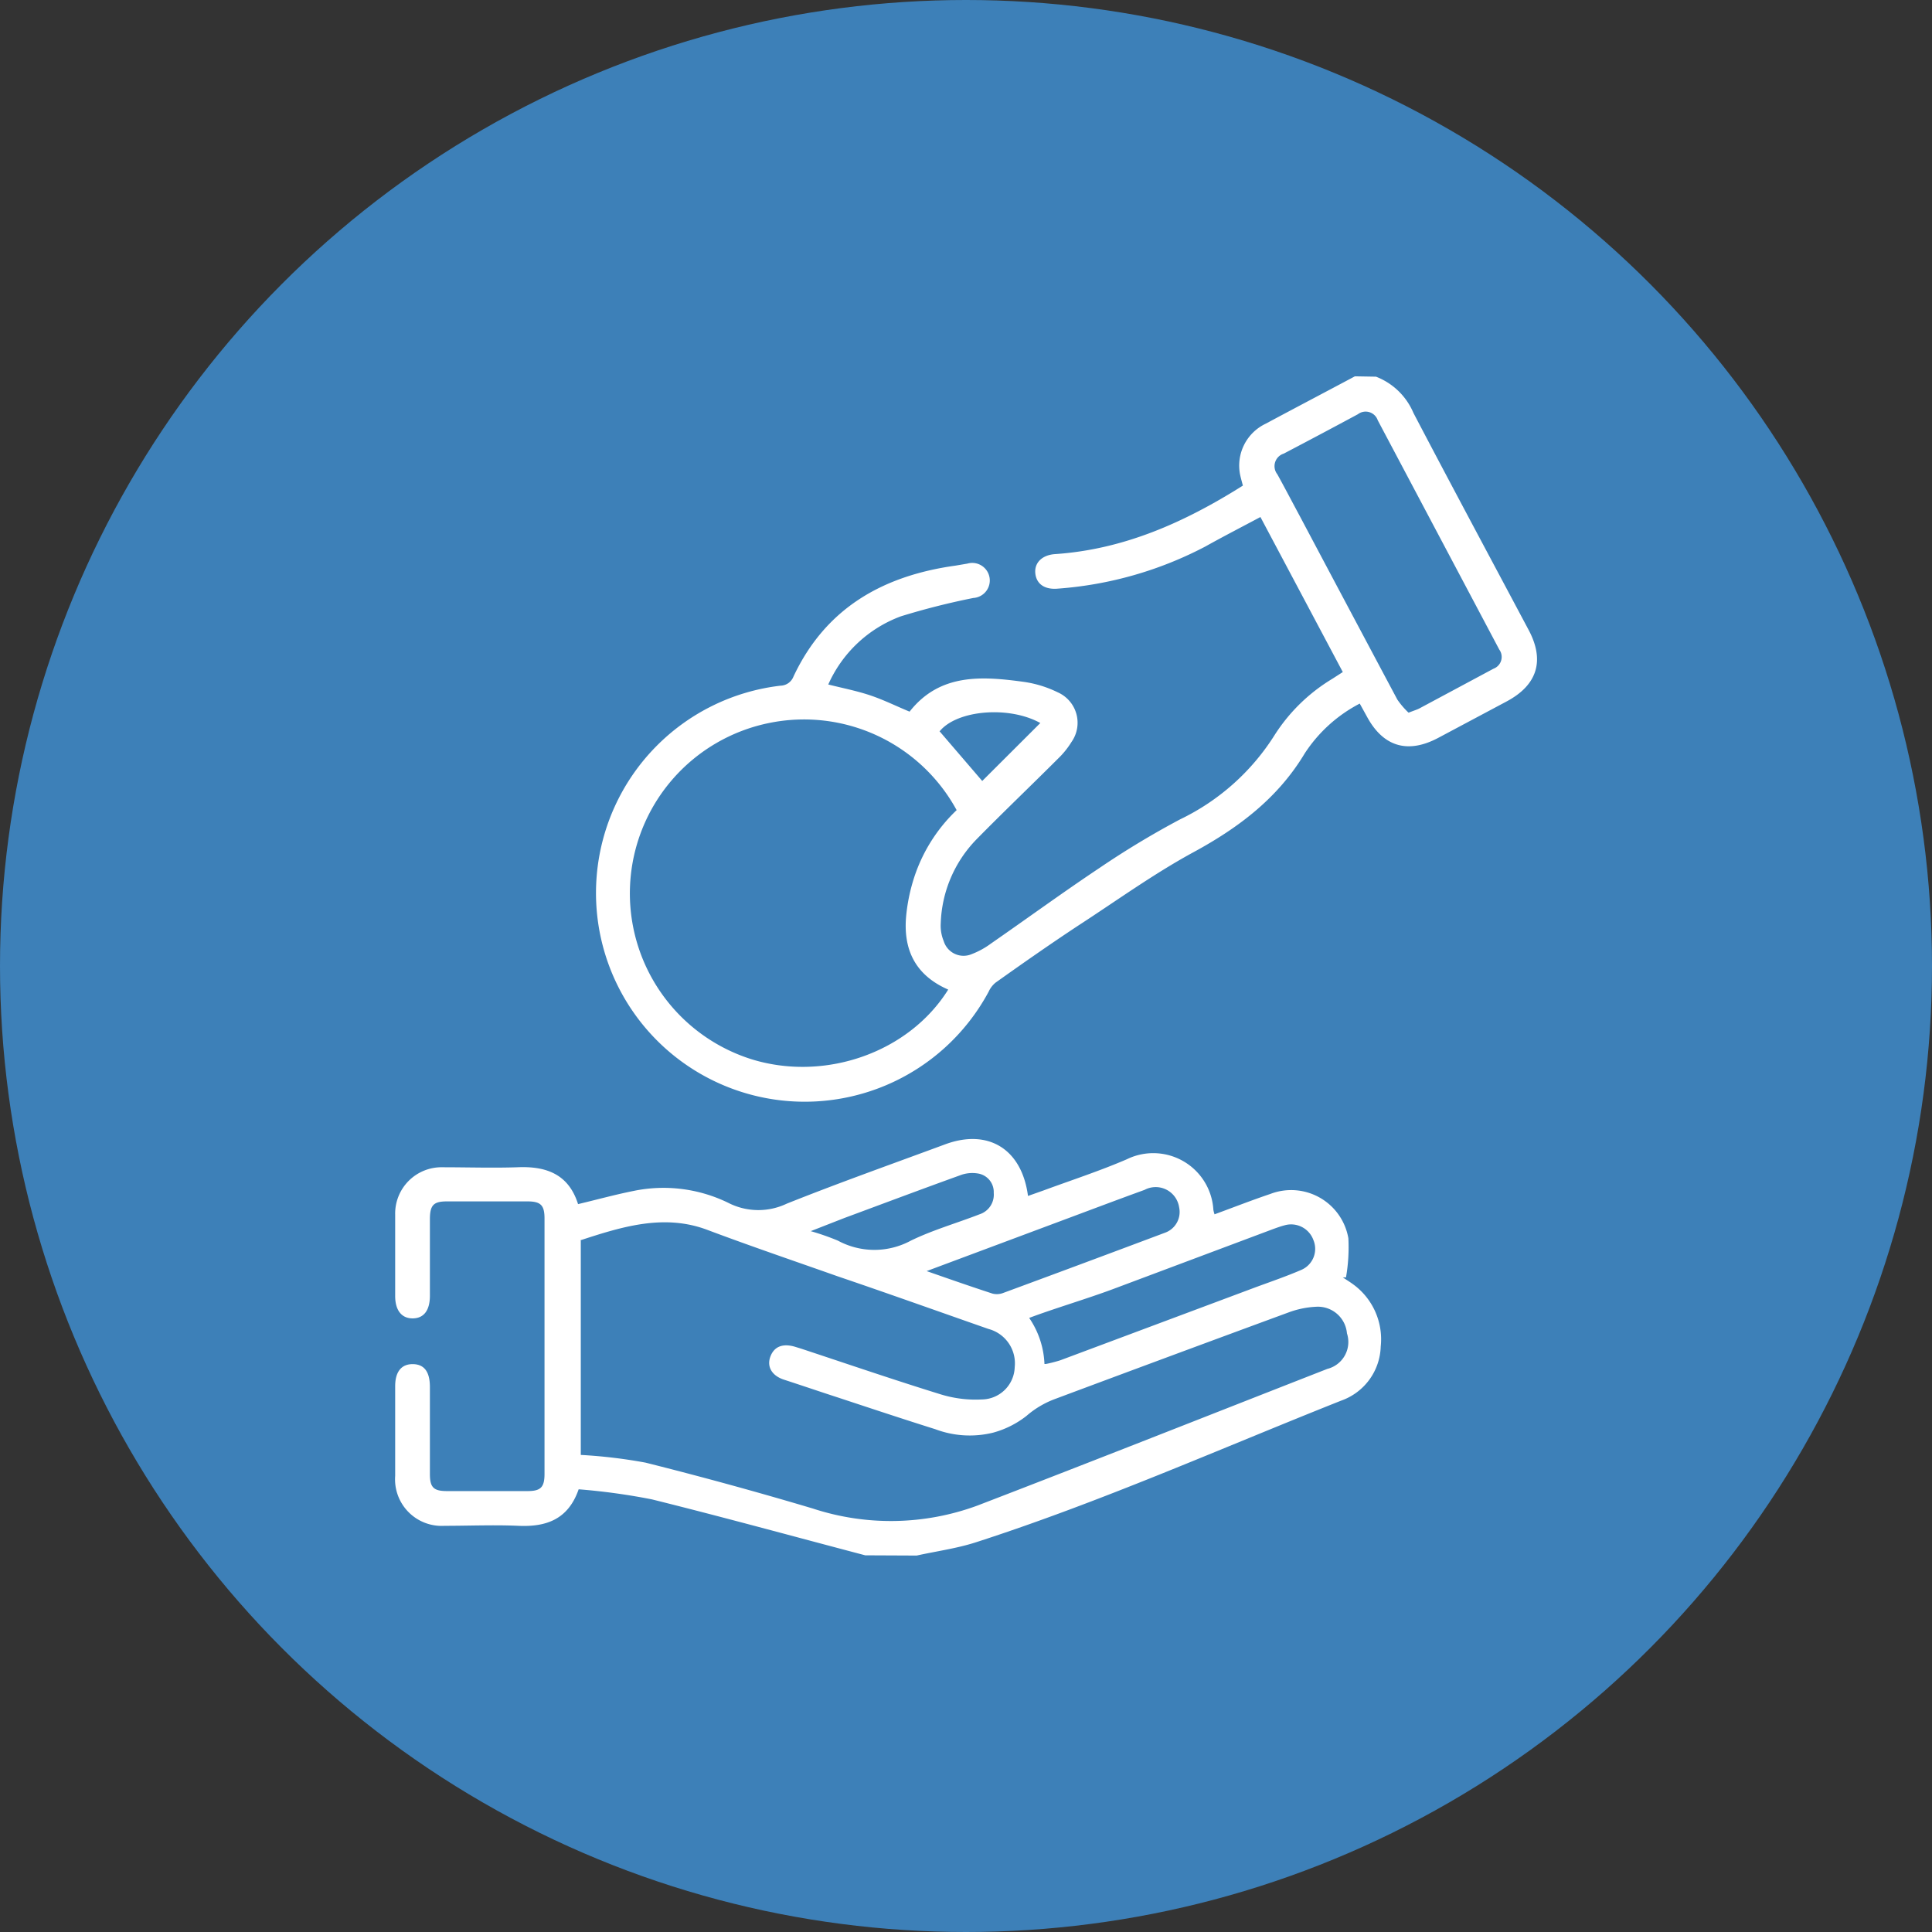
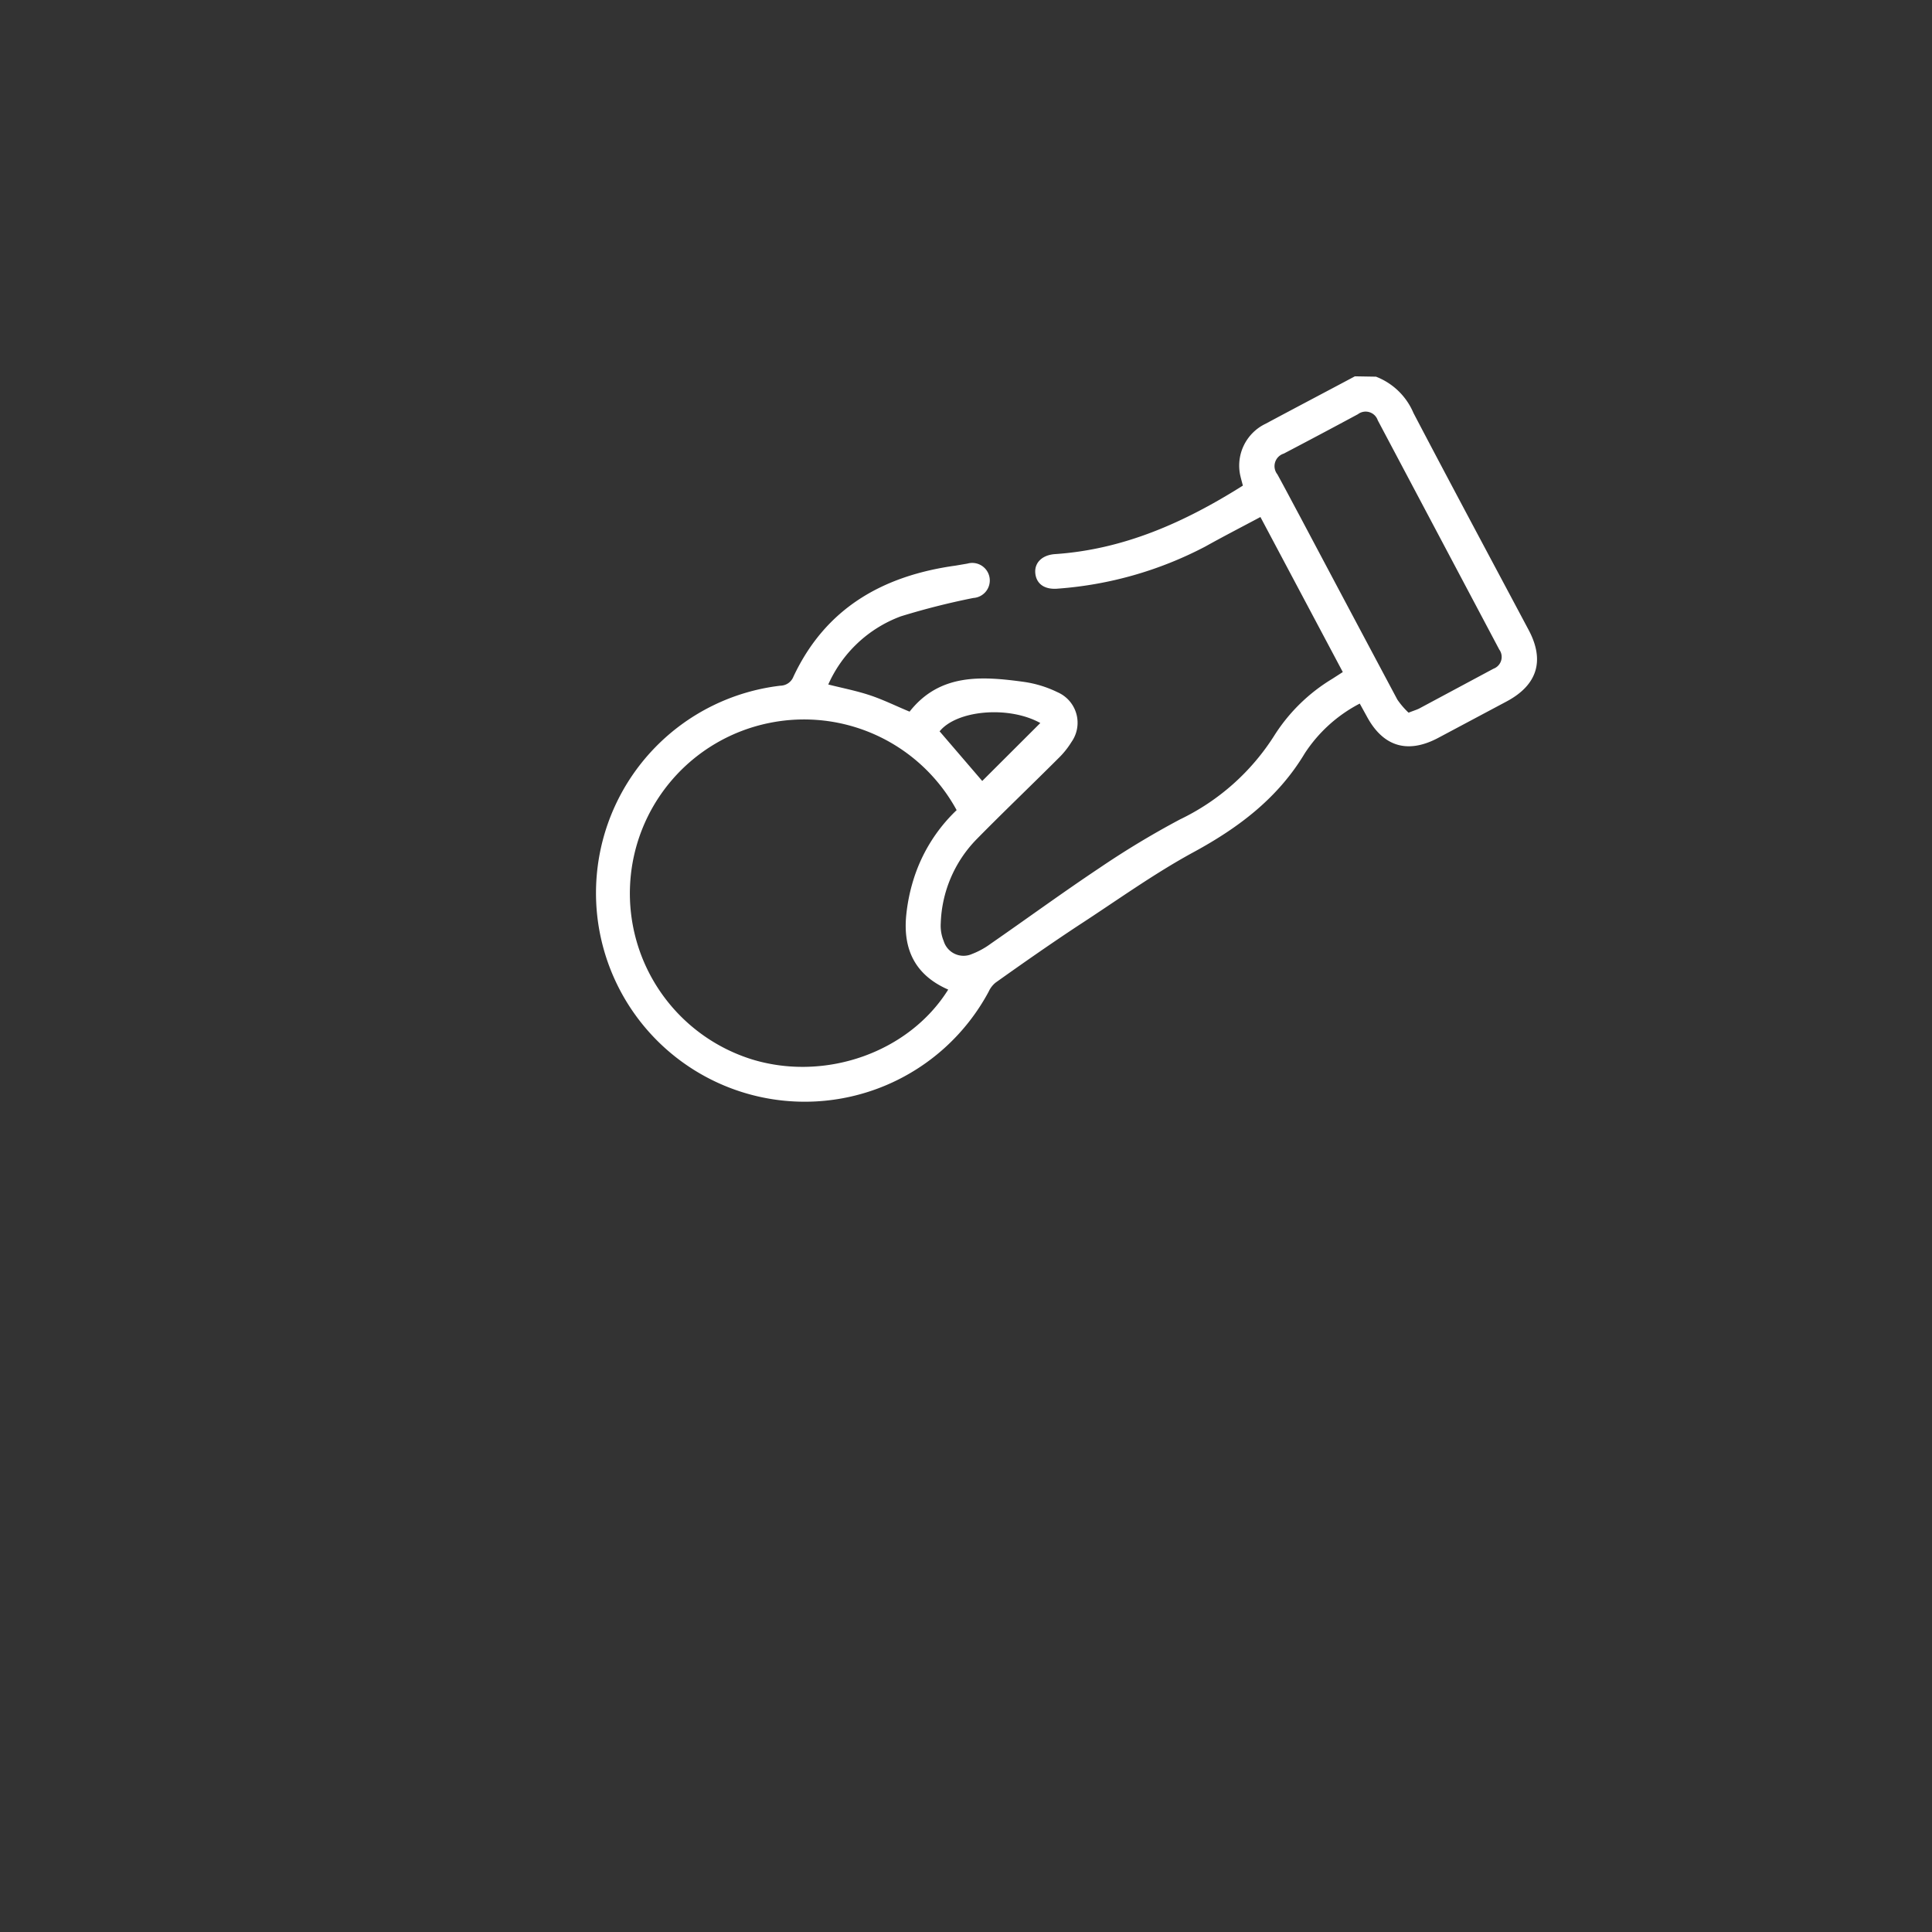
<svg xmlns="http://www.w3.org/2000/svg" viewBox="0 0 163 163">
  <rect x="0" y="0" width="163" height="163" fill="#333333" stroke="none" />
  <defs>
    <style>.cls-1{fill:#3d80b8;}.cls-2{fill:#fff;}</style>
  </defs>
  <g id="Layer_9" data-name="Layer 9">
    <g id="Group_320" data-name="Group 320">
      <g id="Group_318" data-name="Group 318">
-         <circle id="Ellipse_10" data-name="Ellipse 10" class="cls-1" cx="81.5" cy="81.5" r="81.5" />
-       </g>
+         </g>
    </g>
  </g>
  <g id="Layer_4" data-name="Layer 4">
-     <path class="cls-2" d="M73,131.22c-6-1.58-12-3.23-18-4.72a53.76,53.76,0,0,0-6.18-.85c-.88,2.54-2.73,3.19-5.1,3.08-2.06-.09-4.14,0-6.21,0a3.93,3.93,0,0,1-4.17-4.21c0-2.53,0-5,0-7.57,0-1.22.53-1.87,1.49-1.86s1.43.64,1.44,1.89c0,2.46,0,4.92,0,7.38,0,1.13.31,1.44,1.44,1.44q3.39,0,6.8,0c1.11,0,1.43-.32,1.43-1.45q0-10.77,0-21.55c0-1.12-.32-1.44-1.44-1.44q-3.41,0-6.8,0c-1.12,0-1.42.32-1.43,1.46,0,2.17,0,4.33,0,6.5,0,1.23-.51,1.9-1.44,1.91s-1.48-.66-1.49-1.86c0-2.3,0-4.59,0-6.89a3.91,3.91,0,0,1,4-4c2.1,0,4.21.07,6.31,0,2.46-.11,4.33.6,5.12,3.11,1.6-.38,3.12-.8,4.67-1.11a12.45,12.45,0,0,1,8,1,5.57,5.57,0,0,0,4.94.07c4.41-1.76,8.89-3.35,13.35-5,3.63-1.35,6.48.38,7,4.35l1.33-.47c2.33-.86,4.7-1.63,7-2.62a5.08,5.08,0,0,1,7.31,4.26,2.4,2.4,0,0,0,.1.38c1.58-.58,3.14-1.19,4.71-1.72a4.9,4.9,0,0,1,6.58,3.74,14.79,14.79,0,0,1-.2,3.3l-.27,0c.26.18.53.34.78.52a5.73,5.73,0,0,1,2.42,5.31,5,5,0,0,1-3.34,4.57c-10.24,4.07-20.31,8.56-30.81,11.95-1.61.52-3.32.75-5,1.12Zm-24-26.57v18.1a42.92,42.92,0,0,1,5.46.65q7.1,1.78,14.11,3.87a21.1,21.1,0,0,0,13.9-.25c9.86-3.79,19.68-7.68,29.52-11.53a2.34,2.34,0,0,0,1.65-3,2.46,2.46,0,0,0-2.61-2.24,7.7,7.7,0,0,0-2.35.49q-9.87,3.63-19.72,7.31a7.79,7.79,0,0,0-2.36,1.41,7.92,7.92,0,0,1-2.81,1.41,8.23,8.23,0,0,1-4.88-.29c-2.77-.87-5.53-1.79-8.29-2.7-1.51-.49-3-1-4.51-1.49-1-.34-1.42-1.09-1.12-1.92s1-1.16,2.07-.85l.55.17c3.93,1.3,7.84,2.64,11.79,3.86a10,10,0,0,0,3.43.42,2.81,2.81,0,0,0,2.78-2.73,3,3,0,0,0-2.22-3.22c-4.23-1.48-8.48-3-12.72-4.44-3.65-1.29-7.33-2.54-11-3.92S52.43,103.51,48.94,104.65Zm39.18,10.43c.15,0,1-.22,1.29-.32L106,108.58c1.28-.47,2.56-.91,3.81-1.45a1.93,1.93,0,0,0,1-2.51,2,2,0,0,0-2.44-1.24c-.31.08-.61.19-.92.3L93.9,108.76c-2.2.82-5,1.65-7.07,2.43A7.4,7.4,0,0,1,88.12,115.08Zm-10-7.84c2,.7,3.78,1.32,5.56,1.9a1.5,1.5,0,0,0,.91-.06q6.83-2.52,13.62-5.07a1.86,1.86,0,0,0,1.21-2.16,2,2,0,0,0-2.92-1.46c-2.43.88-4.85,1.8-7.27,2.7Zm-9.78-3.37a20.84,20.84,0,0,1,2.29.8,6.47,6.47,0,0,0,6.16,0c1.85-.9,3.86-1.47,5.79-2.22a1.74,1.74,0,0,0,1.2-1.81A1.58,1.58,0,0,0,82.47,99a2.87,2.87,0,0,0-1.5.17c-3.25,1.17-6.49,2.39-9.73,3.59Z" />
    <path class="cls-2" d="M116.09,31.78a5.62,5.62,0,0,1,3.16,3.06c3.21,6.13,6.48,12.22,9.73,18.33,1.36,2.57.72,4.62-1.85,6l-5.82,3.1c-2.57,1.35-4.63.72-6-1.84l-.59-1.07a12.3,12.3,0,0,0-4.64,4.2c-2.26,3.77-5.56,6.26-9.37,8.33C97.34,73.72,94.19,76,91,78.07c-2.38,1.57-4.71,3.2-7,4.83a2.07,2.07,0,0,0-.58.75,17.61,17.61,0,1,1-17.57-25.8,1.2,1.2,0,0,0,1.09-.76c2.72-5.8,7.56-8.52,13.68-9.37l1-.17a1.48,1.48,0,1,1,.5,2.9A61.64,61.64,0,0,0,76,52a10.81,10.81,0,0,0-6.12,5.75c1.19.3,2.38.53,3.52.91s2.2.91,3.34,1.38c2.55-3.24,6.08-3,9.65-2.51a9.53,9.53,0,0,1,2.85.88,2.81,2.81,0,0,1,1.16,4.19A7.15,7.15,0,0,1,89.27,64c-2.29,2.29-4.63,4.52-6.9,6.83a10.62,10.62,0,0,0-3,7.06,3.39,3.39,0,0,0,.25,1.51A1.75,1.75,0,0,0,82,80.49a6.76,6.76,0,0,0,1.6-.88c3.06-2.12,6.07-4.32,9.16-6.38a73.44,73.44,0,0,1,6.8-4.1,19.3,19.3,0,0,0,8-7.15,14.86,14.86,0,0,1,4.83-4.7l.9-.58-6.95-13.08c-1.59.85-3.13,1.64-4.65,2.49a31.72,31.72,0,0,1-12.41,3.55c-1.13.11-1.83-.38-1.93-1.27s.55-1.56,1.65-1.64c5.82-.39,10.94-2.68,15.86-5.78-.07-.28-.17-.61-.24-.95a3.91,3.91,0,0,1,2.16-4.27c2.5-1.34,5-2.65,7.53-4ZM80,83.49c-2.82-1.23-3.83-3.43-3.54-6.3A15.22,15.22,0,0,1,77,74.44a13.7,13.7,0,0,1,3.71-6.09A14.66,14.66,0,0,0,64.88,61a14.67,14.67,0,0,0-1.4,28.39C69.65,91.26,76.69,88.79,80,83.49Zm38.86-23.37c.46-.18.67-.24.87-.34L126,56.42a1.06,1.06,0,0,0,.49-1.62L116.24,35.46a1.08,1.08,0,0,0-1.68-.51q-3.12,1.68-6.25,3.32a1.11,1.11,0,0,0-.54,1.75c.64,1.16,1.25,2.33,1.88,3.5q4.11,7.75,8.24,15.5A6.72,6.72,0,0,0,118.83,60.12Zm-39.57,1.6,3.58,4.17L87.77,61C85.1,59.52,80.7,59.91,79.26,61.72Z" />
  </g>
</svg>